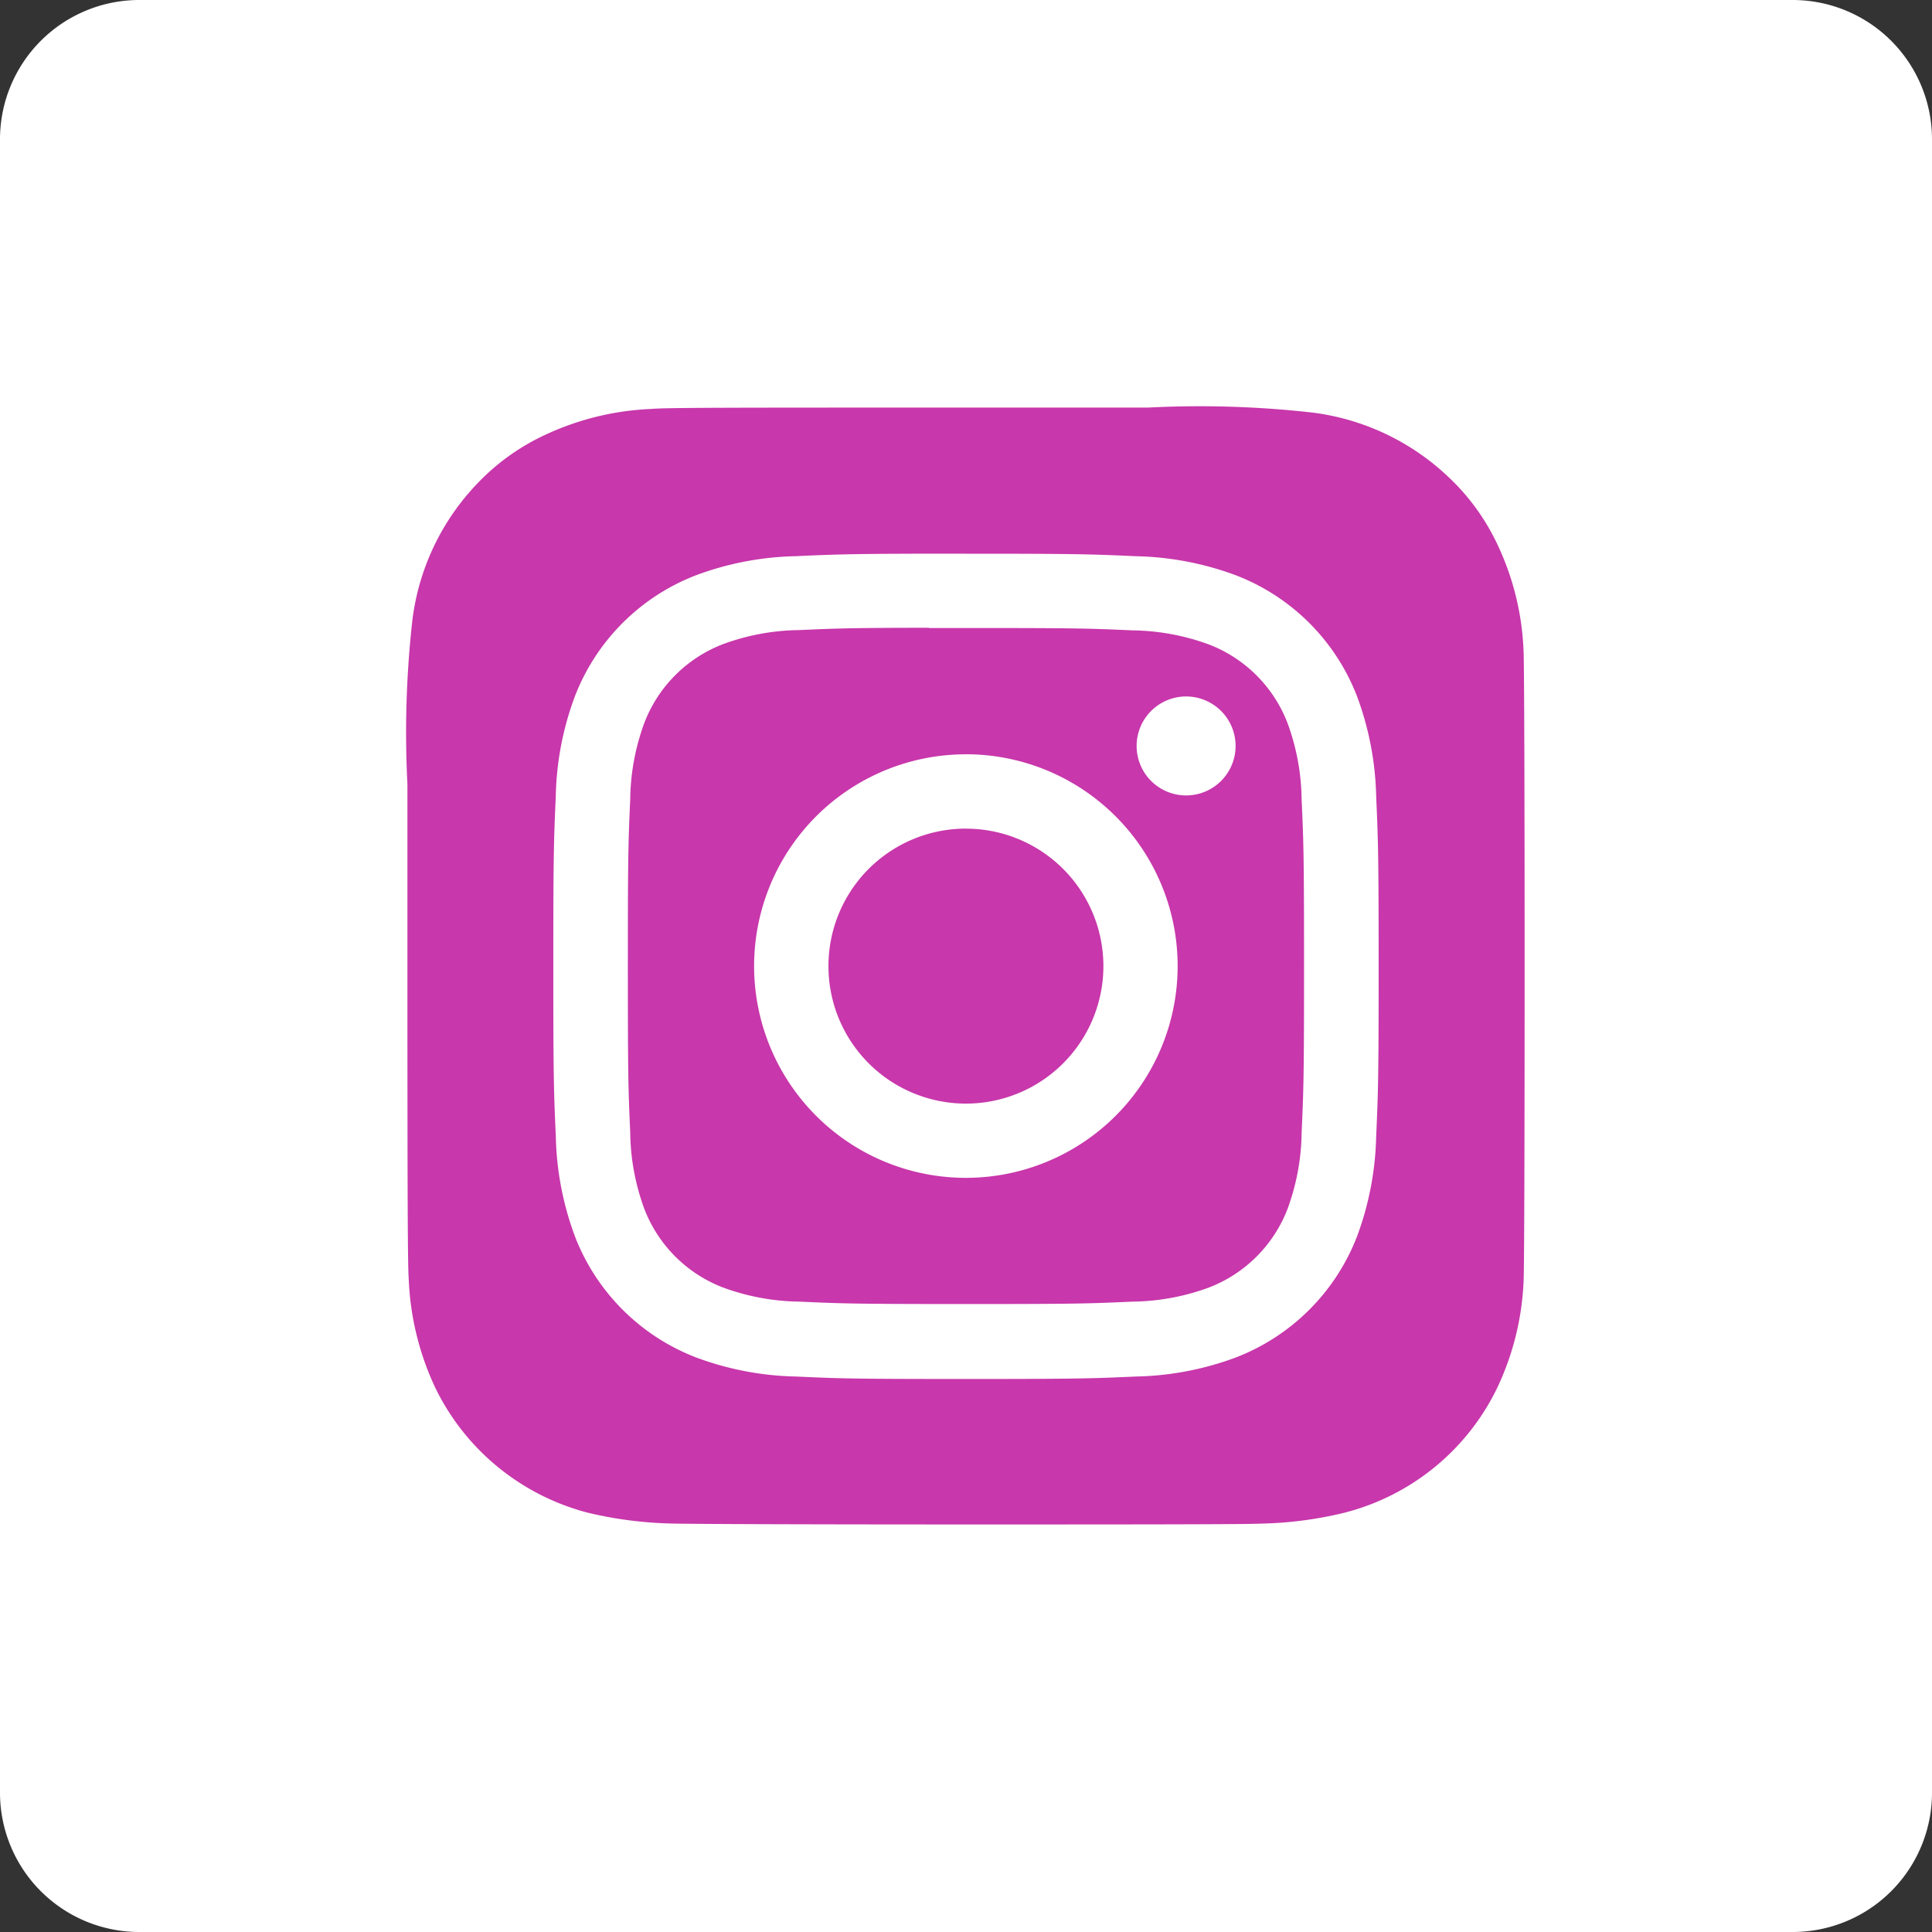
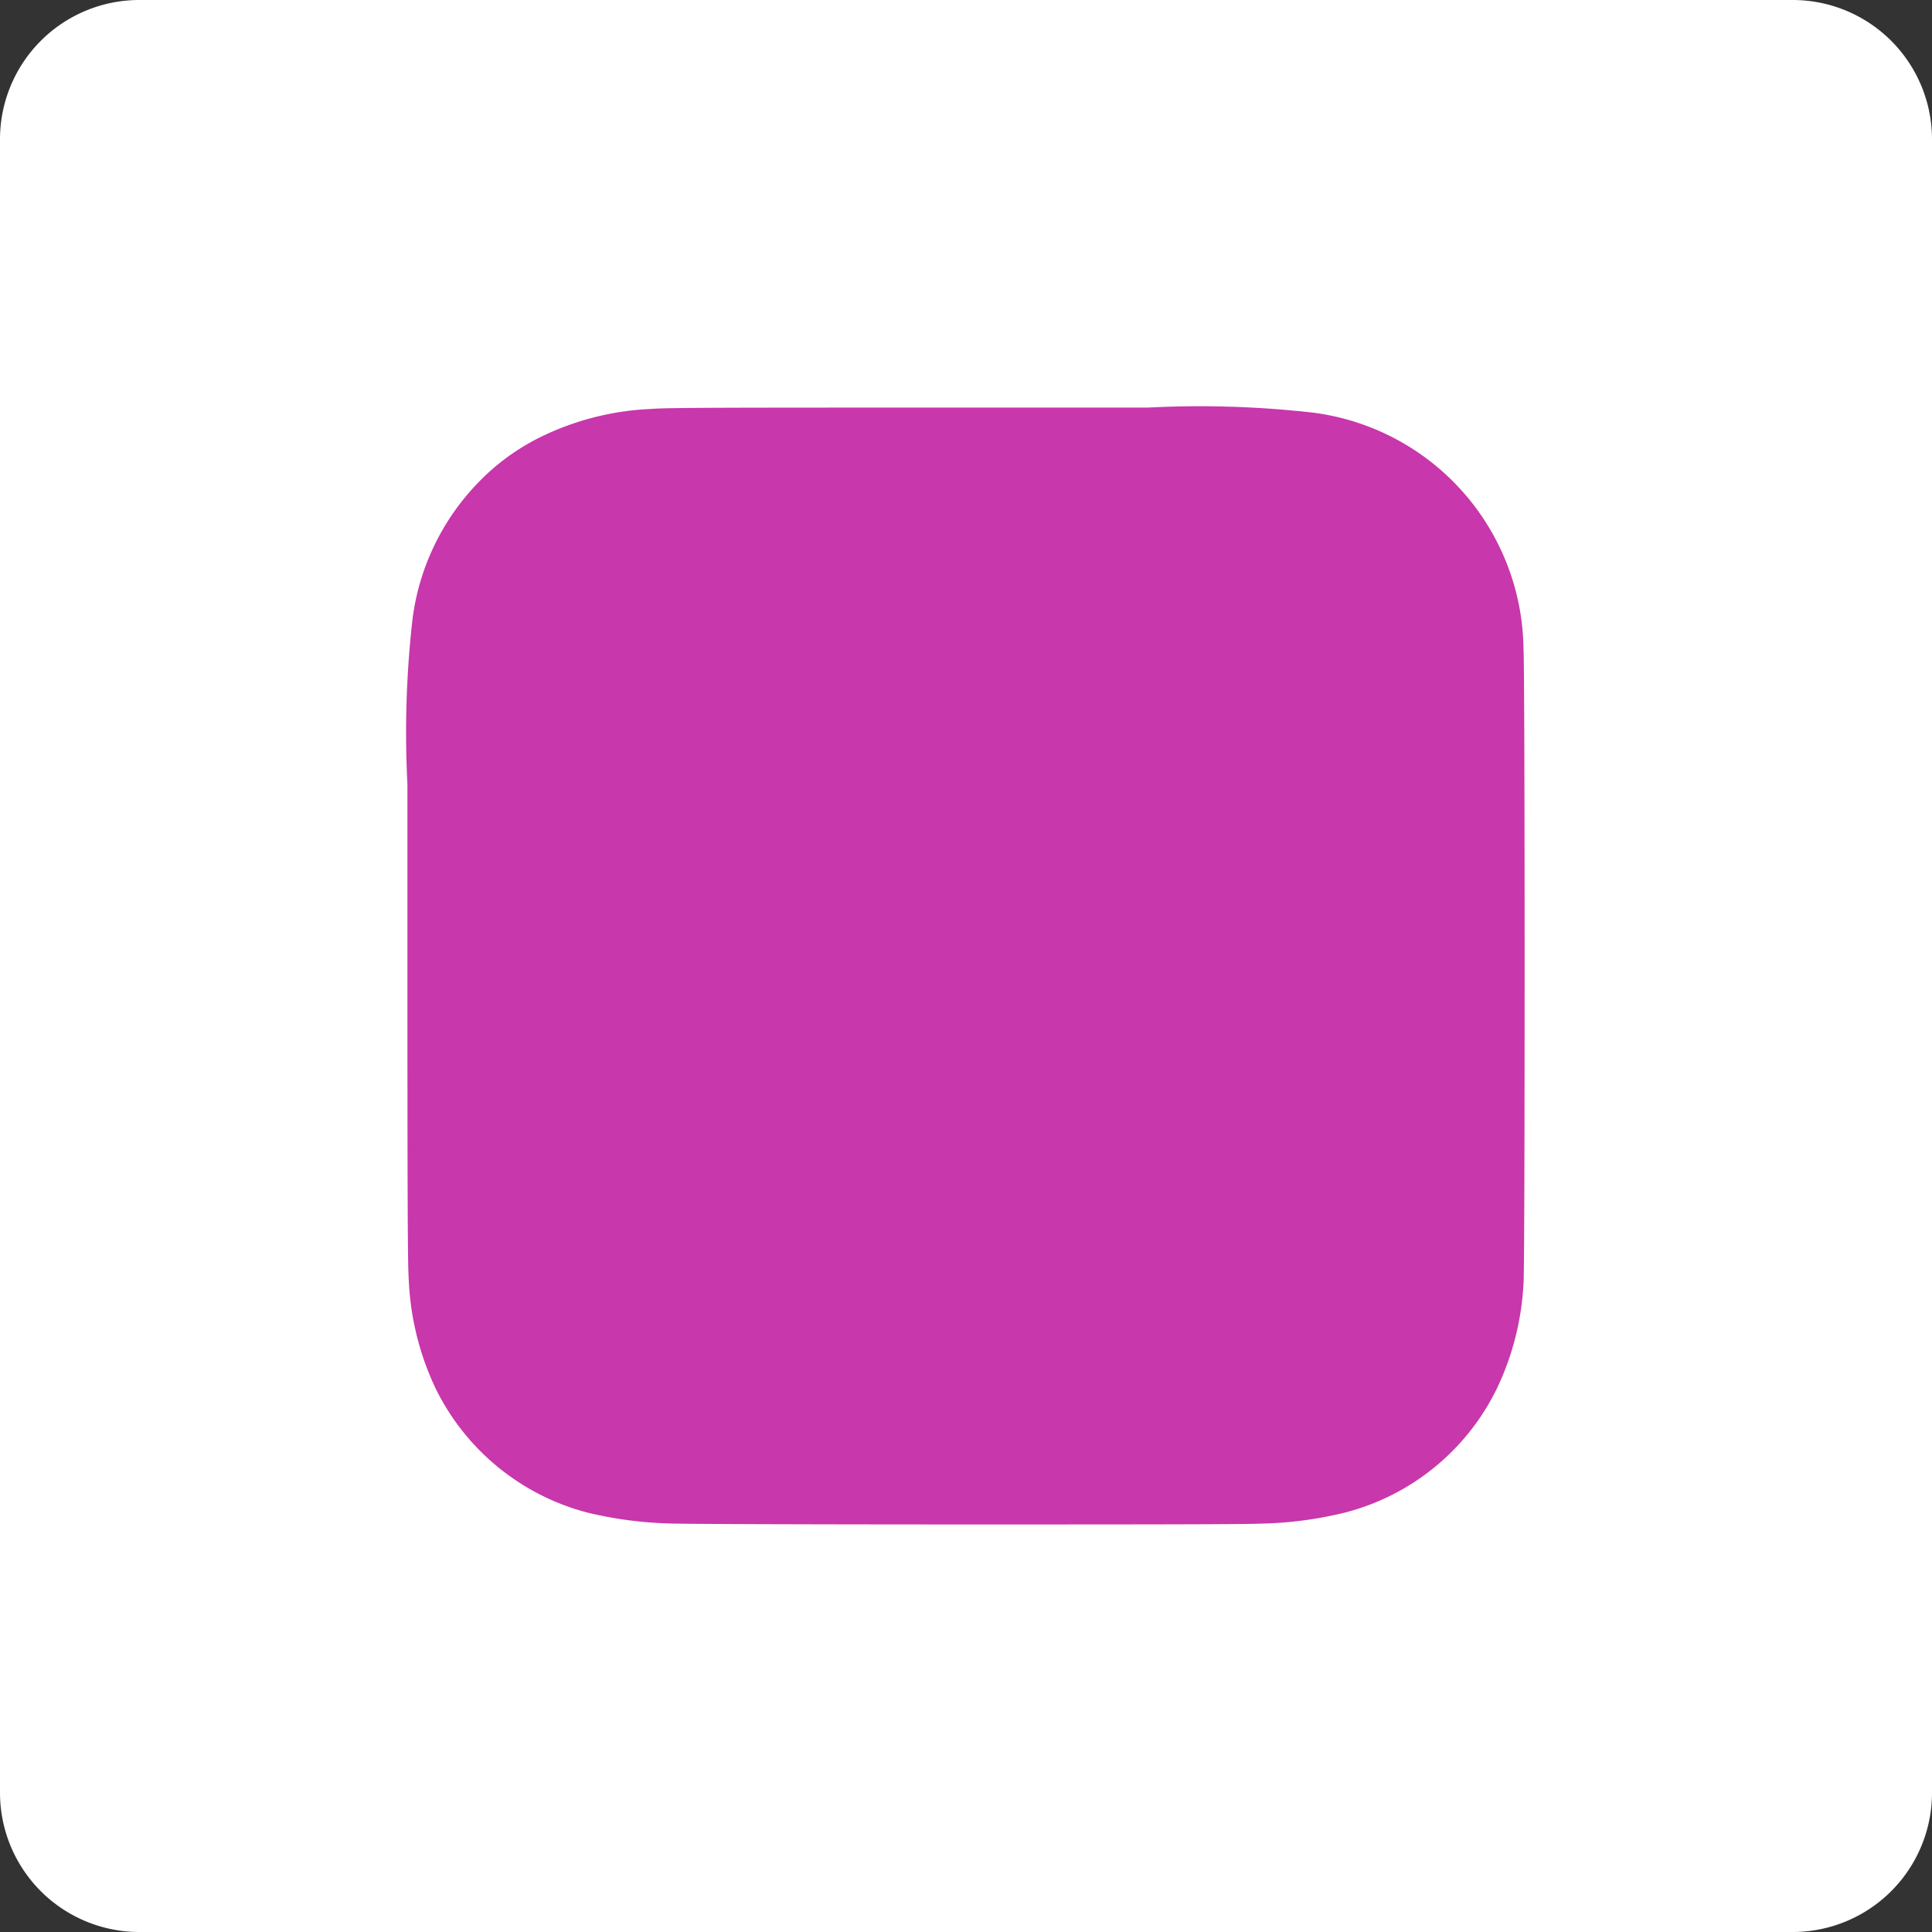
<svg xmlns="http://www.w3.org/2000/svg" width="38.381" height="38.381" viewBox="0 0 38.381 38.381">
  <rect x="0" y="0" width="38.381" height="38.381" fill="#333333" stroke="none" />
  <defs>
    <radialGradient id="radial-gradient" cx="0.266" cy="1.077" r="0.991" gradientTransform="translate(-2.918 5.666) rotate(-90) scale(1 0.93)" gradientUnits="objectBoundingBox">
      <stop offset="0" stop-color="#fd5" />
      <stop offset="0.1" stop-color="#fd5" />
      <stop offset="0.5" stop-color="#ff543e" />
      <stop offset="1" stop-color="#c837ab" />
    </radialGradient>
    <radialGradient id="radial-gradient-2" cx="-0.168" cy="0.072" r="0.443" gradientTransform="matrix(0.196, 0.981, -4.042, 0.809, 15.634, -0.42)" gradientUnits="objectBoundingBox">
      <stop offset="0" stop-color="#3771c8" />
      <stop offset="0.128" stop-color="#3771c8" />
      <stop offset="1" stop-color="#60f" stop-opacity="0" />
    </radialGradient>
  </defs>
  <g id="Group_4886" data-name="Group 4886" transform="translate(1331.381 -5660.423)">
    <g id="instagram" transform="translate(-1331.415 5660.198)">
      <path id="Path_110" data-name="Path 110" d="M35.613,0H2.768A2.768,2.768,0,0,0,0,2.768V35.613a2.768,2.768,0,0,0,2.768,2.768H35.613a2.768,2.768,0,0,0,2.768-2.768V2.768A2.768,2.768,0,0,0,35.613,0Z" transform="translate(0.034 0.225)" fill="#fff" />
    </g>
    <g id="Instagram-Logo.wine" transform="translate(-1323.287 5668.52)">
-       <path id="Path_7432" data-name="Path 7432" d="M11.1,0C6.467,0,5.112,0,4.849.027a5.506,5.506,0,0,0-2.187.55,4.43,4.43,0,0,0-1.275.933A4.762,4.762,0,0,0,.1,4.209,20.027,20.027,0,0,0,0,7.484C0,8.367,0,9.53,0,11.09c0,4.629.005,5.983.027,6.246A5.574,5.574,0,0,0,.557,19.48a4.675,4.675,0,0,0,3.03,2.475,7.873,7.873,0,0,0,1.611.213c.275.012,3.076.02,5.879.02s5.606,0,5.874-.017a7.581,7.581,0,0,0,1.669-.218,4.646,4.646,0,0,0,3.03-2.48,5.482,5.482,0,0,0,.523-2.1c.015-.191.021-3.239.021-6.283S22.187,5,22.172,4.809a5.421,5.421,0,0,0-.534-2.123,4.4,4.4,0,0,0-.95-1.3A4.79,4.79,0,0,0,17.987.1,20,20,0,0,0,14.712,0Z" transform="translate(0)" fill="url(#radial-gradient)" />
-       <path id="Path_7433" data-name="Path 7433" d="M11.1,0C6.467,0,5.112,0,4.849.027a5.506,5.506,0,0,0-2.187.55,4.43,4.43,0,0,0-1.275.933A4.762,4.762,0,0,0,.1,4.209,20.027,20.027,0,0,0,0,7.484C0,8.367,0,9.53,0,11.09c0,4.629.005,5.983.027,6.246A5.574,5.574,0,0,0,.557,19.48a4.675,4.675,0,0,0,3.03,2.475,7.873,7.873,0,0,0,1.611.213c.275.012,3.076.02,5.879.02s5.606,0,5.874-.017a7.581,7.581,0,0,0,1.669-.218,4.646,4.646,0,0,0,3.03-2.48,5.482,5.482,0,0,0,.523-2.1c.015-.191.021-3.239.021-6.283S22.187,5,22.172,4.809a5.421,5.421,0,0,0-.534-2.123,4.4,4.4,0,0,0-.95-1.3A4.79,4.79,0,0,0,17.987.1,20,20,0,0,0,14.712,0Z" transform="translate(0)" fill="url(#radial-gradient-2)" />
-       <path id="Path_7434" data-name="Path 7434" d="M25.194,17c-2.225,0-2.5.01-3.378.05a6.013,6.013,0,0,0-1.989.381,4.191,4.191,0,0,0-2.4,2.4,5.985,5.985,0,0,0-.381,1.989c-.039.874-.049,1.153-.049,3.379s.01,2.5.05,3.378a6.021,6.021,0,0,0,.381,1.989,4.193,4.193,0,0,0,2.4,2.4,6.018,6.018,0,0,0,1.989.381c.874.04,1.153.049,3.378.049s2.5-.01,3.378-.049a6.021,6.021,0,0,0,1.99-.381,4.2,4.2,0,0,0,2.4-2.4,6.073,6.073,0,0,0,.381-1.989c.039-.874.049-1.153.049-3.378s-.01-2.5-.049-3.378a6.07,6.07,0,0,0-.381-1.989,4.192,4.192,0,0,0-2.4-2.4,6.031,6.031,0,0,0-1.99-.381c-.874-.04-1.152-.05-3.378-.05Zm-.735,1.477h.735c2.188,0,2.447.008,3.311.047a4.536,4.536,0,0,1,1.521.282,2.715,2.715,0,0,1,1.555,1.555,4.527,4.527,0,0,1,.282,1.521c.039.864.048,1.123.048,3.31s-.009,2.446-.048,3.31a4.531,4.531,0,0,1-.282,1.521,2.717,2.717,0,0,1-1.555,1.554,4.52,4.52,0,0,1-1.521.282c-.864.039-1.123.048-3.311.048s-2.447-.009-3.311-.048a4.545,4.545,0,0,1-1.521-.283,2.714,2.714,0,0,1-1.555-1.555,4.527,4.527,0,0,1-.282-1.521c-.039-.864-.047-1.123-.047-3.311s.008-2.446.047-3.31a4.536,4.536,0,0,1,.282-1.521A2.715,2.715,0,0,1,20.362,18.8a4.526,4.526,0,0,1,1.521-.282c.756-.034,1.049-.044,2.576-.046Zm5.109,1.36a.983.983,0,1,0,.983.983.983.983,0,0,0-.983-.983Zm-4.374,1.149A4.207,4.207,0,1,0,29.4,25.193a4.208,4.208,0,0,0-4.207-4.208Zm0,1.477a2.731,2.731,0,1,1-2.731,2.731A2.731,2.731,0,0,1,25.194,22.462Z" transform="translate(-14.099 -14.098)" fill="#fff" />
+       <path id="Path_7432" data-name="Path 7432" d="M11.1,0C6.467,0,5.112,0,4.849.027a5.506,5.506,0,0,0-2.187.55,4.43,4.43,0,0,0-1.275.933A4.762,4.762,0,0,0,.1,4.209,20.027,20.027,0,0,0,0,7.484C0,8.367,0,9.53,0,11.09c0,4.629.005,5.983.027,6.246A5.574,5.574,0,0,0,.557,19.48a4.675,4.675,0,0,0,3.03,2.475,7.873,7.873,0,0,0,1.611.213c.275.012,3.076.02,5.879.02s5.606,0,5.874-.017a7.581,7.581,0,0,0,1.669-.218,4.646,4.646,0,0,0,3.03-2.48,5.482,5.482,0,0,0,.523-2.1c.015-.191.021-3.239.021-6.283S22.187,5,22.172,4.809A4.79,4.79,0,0,0,17.987.1,20,20,0,0,0,14.712,0Z" transform="translate(0)" fill="url(#radial-gradient)" />
    </g>
  </g>
</svg>